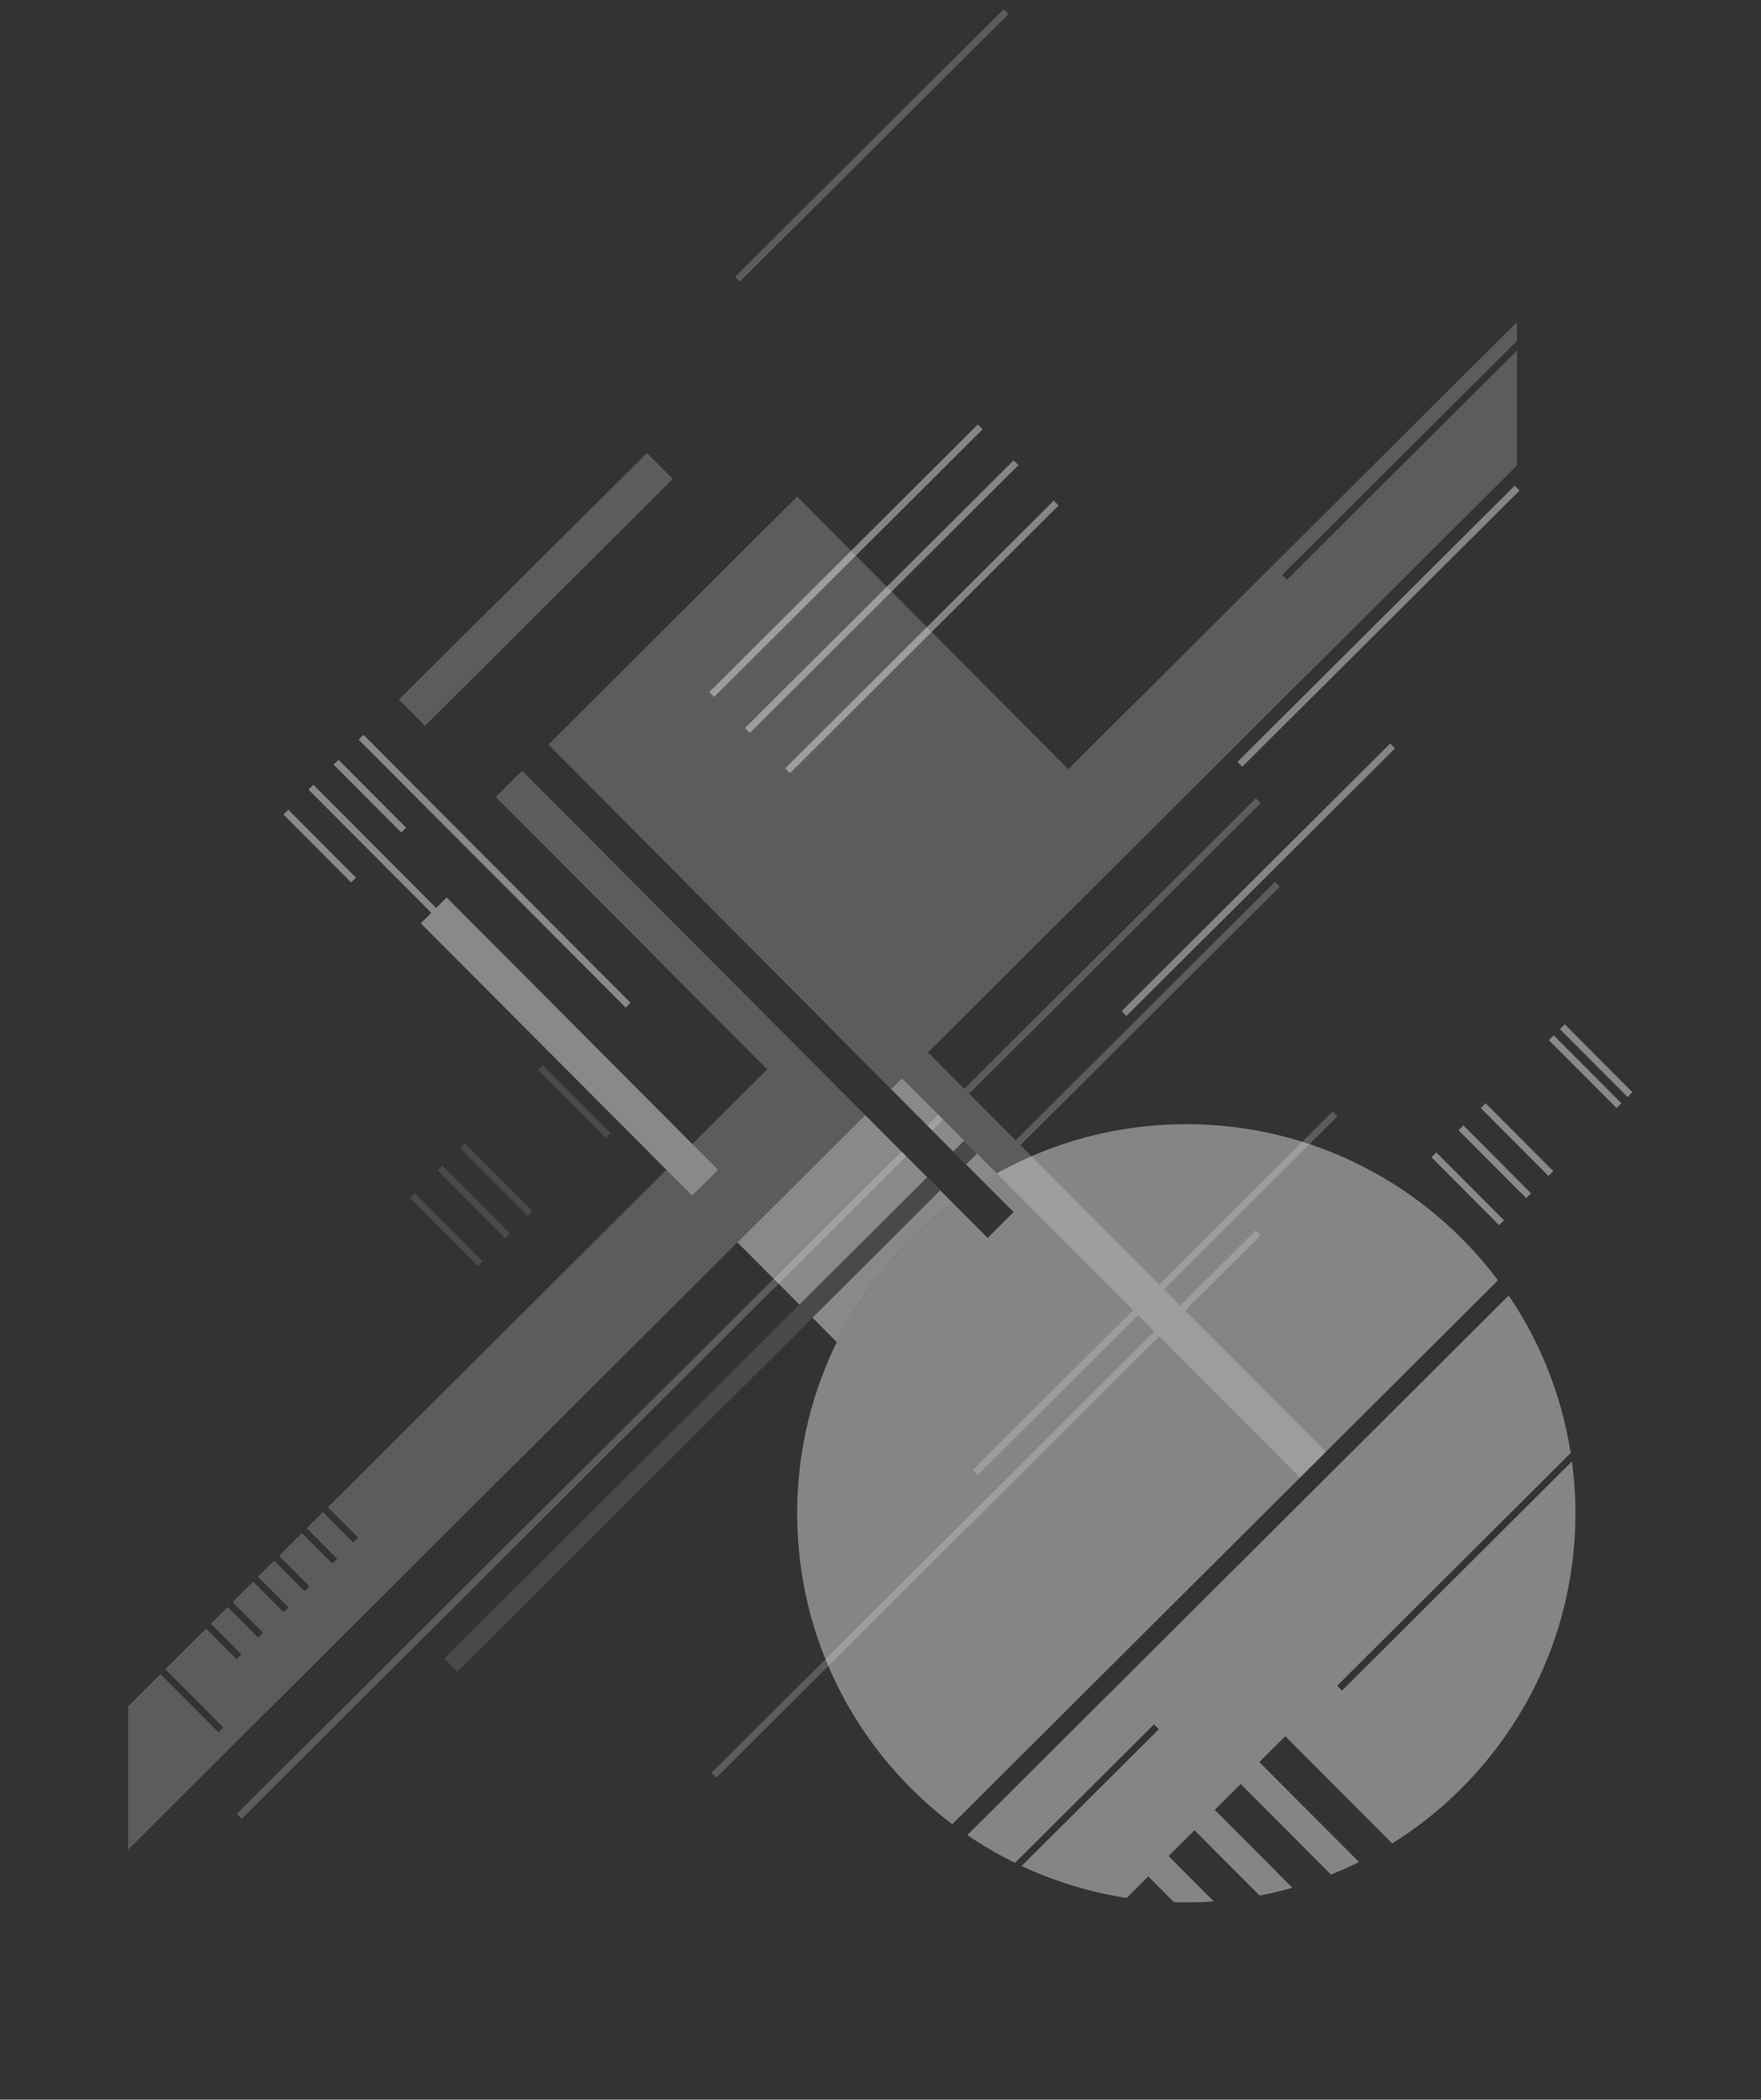
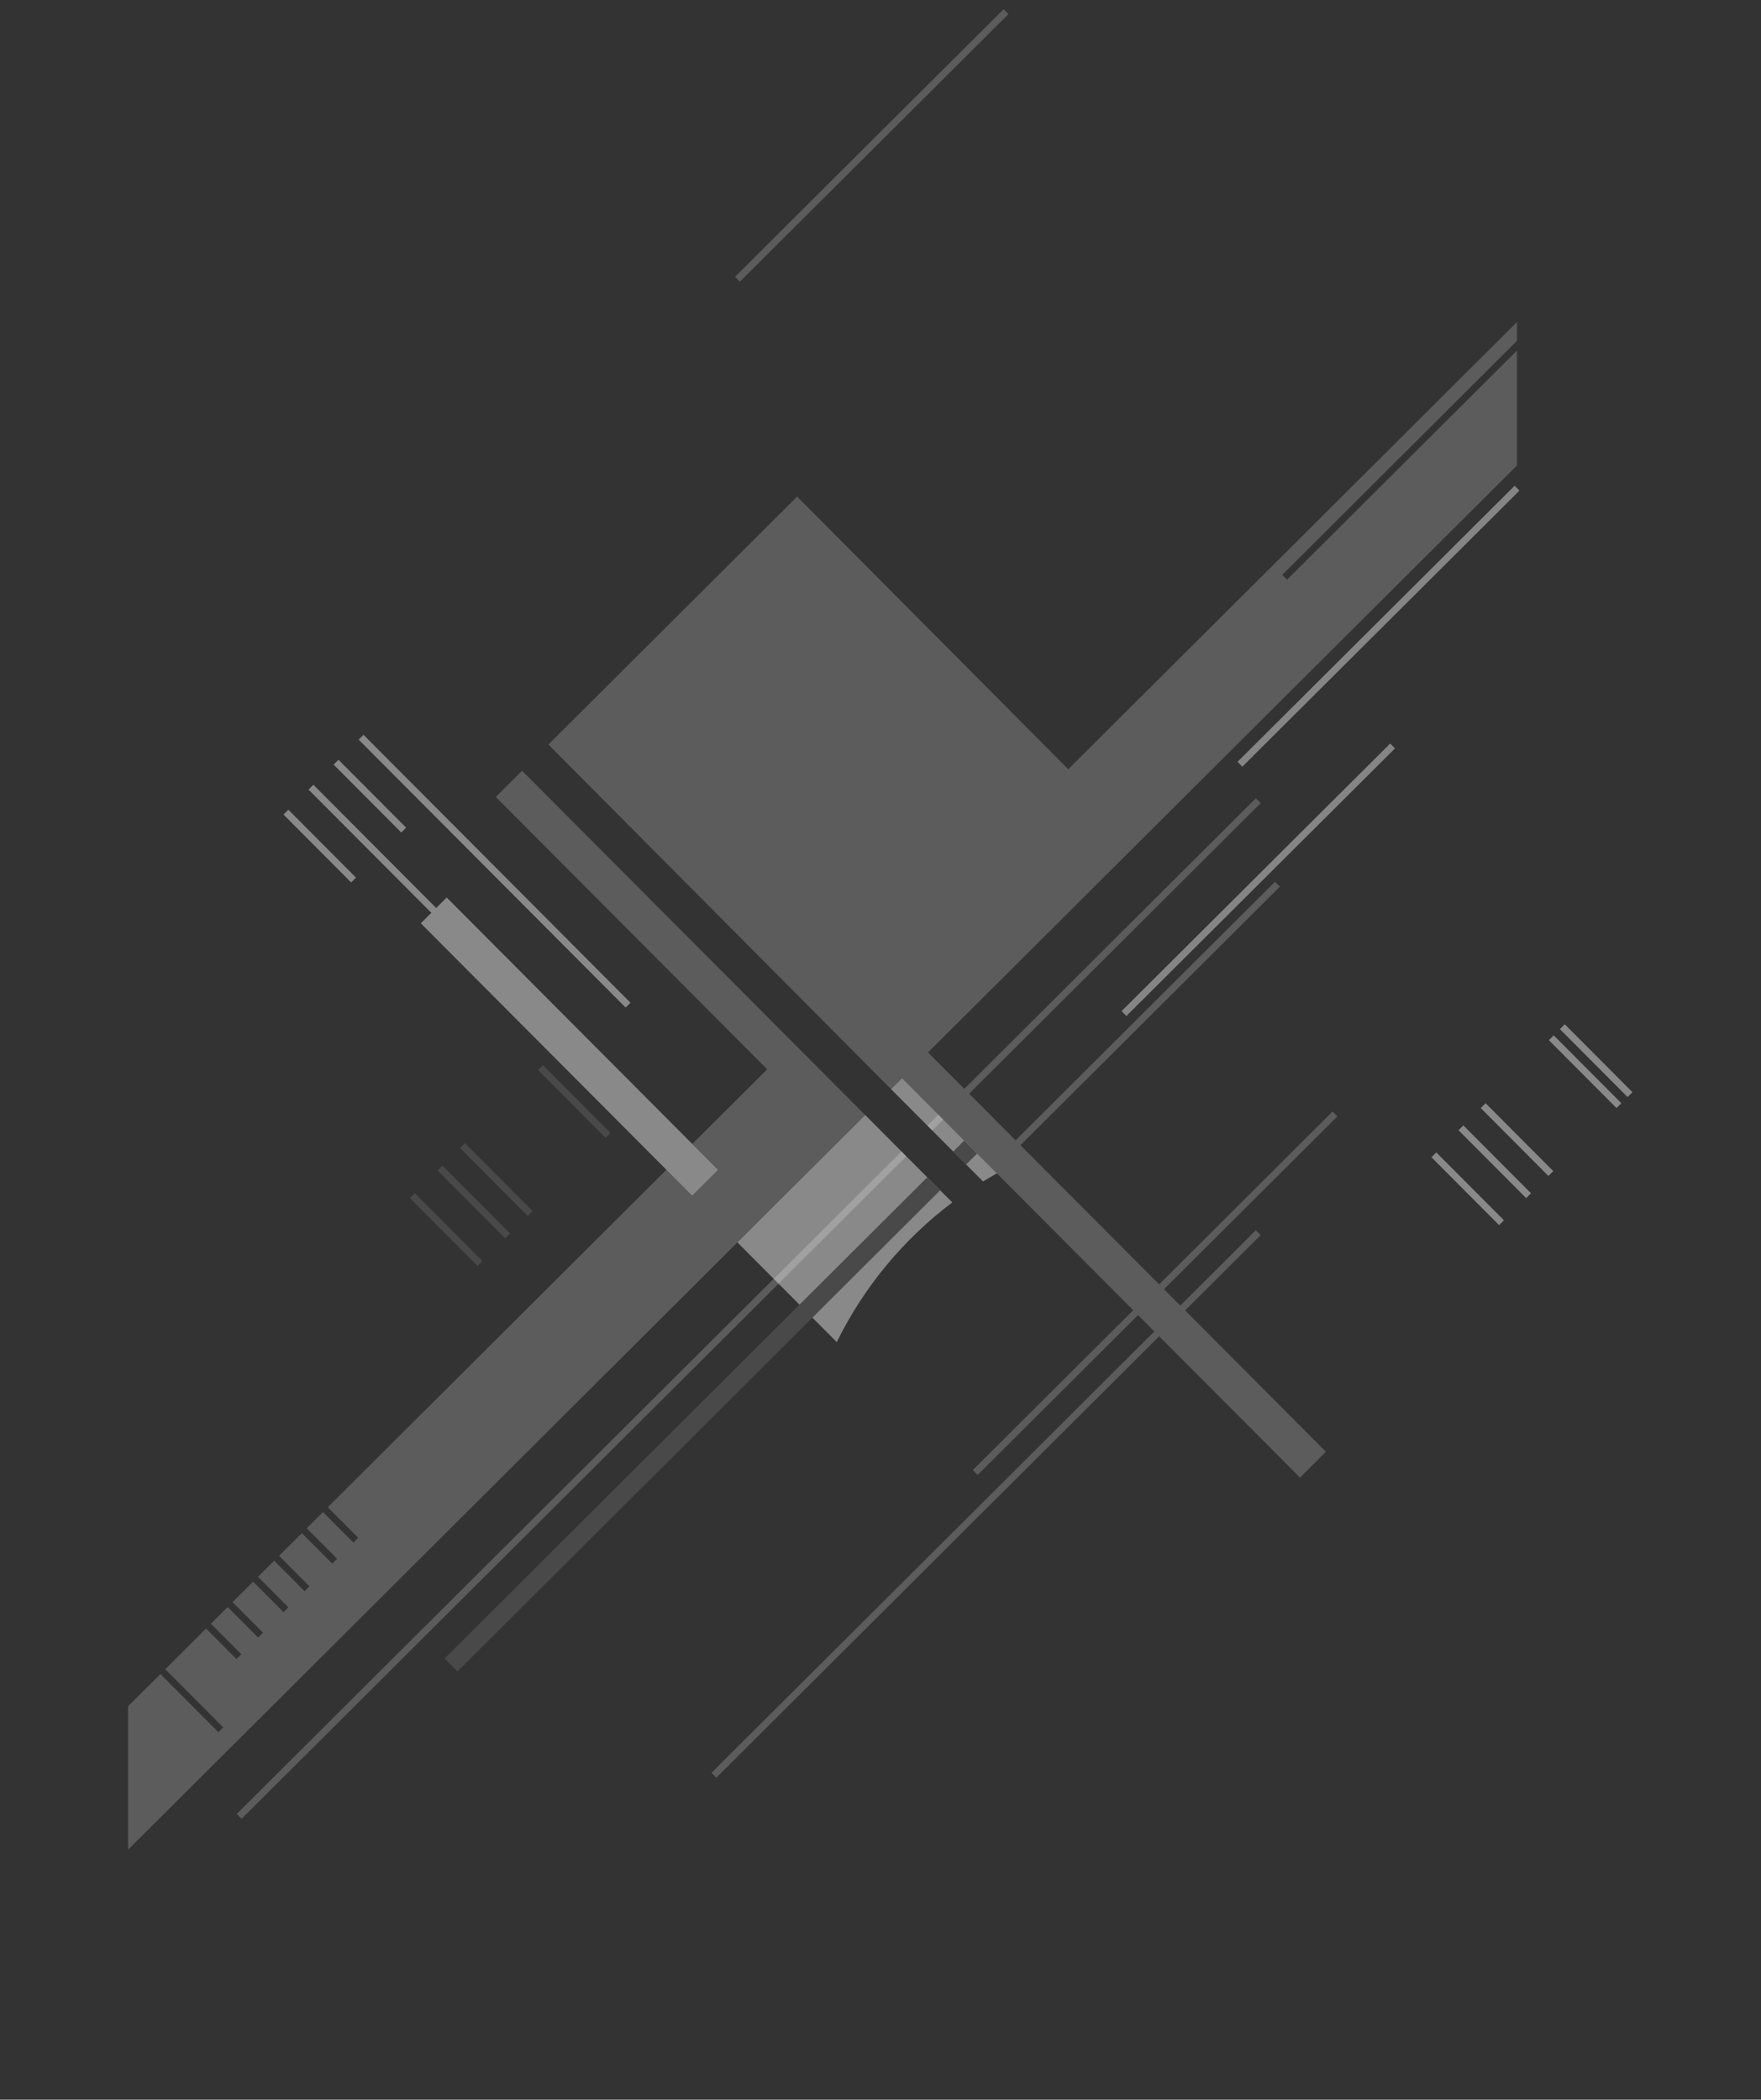
<svg xmlns="http://www.w3.org/2000/svg" width="385" height="459" viewBox="0 0 385 459" fill="none">
  <rect x="0" y="0" width="385" height="459" fill="#333333" stroke="none" />
  <g clip-path="url(#clip0_424_340)">
    <path d="M208.19 262.86C197.55 270.88 188.86 281.33 182.94 293.39L161.22 271.6L189.16 243.76L208.19 262.86ZM214.92 258.28C215.87 257.7 216.84 257.13 217.81 256.58C217.85 256.56 217.9 256.53 217.94 256.51L197.22 235.72L194.82 238.11L214.91 258.27L214.92 258.28ZM328.8 266.76L314.01 251.92L312.95 252.98L327.74 267.82L328.8 266.76ZM334.72 260.86L319.93 246.02L318.87 247.08L333.66 261.92L334.72 260.86ZM339.58 256.01L324.79 241.17L323.73 242.23L338.52 257.07L339.58 256.01ZM354.47 241.17L339.68 226.33L338.62 227.39L353.41 242.23L354.47 241.17ZM356.89 238.76L342.1 223.92L341.04 224.98L355.83 239.82L356.89 238.76ZM88.79 180.93L74 166.09L72.94 167.15L87.73 181.99L88.79 180.93ZM136.78 220.26L78.41 161.69L79.47 160.63L137.84 219.2L136.78 220.26ZM76.77 192.91L61.98 178.07L63.04 177.01L77.83 191.85L76.77 192.91ZM157 255.73L151.33 261.38L92 201.84L94.3 199.55L67.45 172.61L68.51 171.55L95.36 198.49L97.66 196.2L156.99 255.74L157 255.73Z" fill="#898989" />
    <g opacity="0.4">
-       <path d="M343.65 319.49L293.39 369.58L292.33 368.52L343.39 317.64C341.43 305.03 336.7 293.34 329.84 283.21L211.48 401.16C214.79 403.42 218.28 405.45 221.91 407.23L252.3 376.95L253.36 378.01L223.35 407.92C230.52 411.28 238.23 413.66 246.32 414.91L251.05 410.2L256.68 415.85C257.57 415.88 258.46 415.9 259.36 415.9C261.38 415.9 263.38 415.8 265.37 415.67L255.48 405.75L261.15 400.1L275.38 414.38C277.81 413.92 280.2 413.35 282.55 412.68L265.58 395.65L271.25 390L290.99 409.8C293.08 408.96 295.12 408.05 297.12 407.06L275.33 385.2L281 379.55L304.37 403C328.42 387.97 344.43 361.27 344.43 330.82C344.43 326.97 344.16 323.19 343.67 319.48L343.65 319.49Z" fill="white" />
-       <path d="M259.35 245.76C243.06 245.76 227.85 250.34 214.92 258.28L221.59 264.97L215.92 270.62L208.19 262.86C187.6 278.39 174.28 303.05 174.28 330.82C174.28 358.59 187.6 383.26 208.19 398.78L327.49 279.89C311.97 259.17 287.23 245.75 259.35 245.75V245.76Z" fill="white" />
-     </g>
+       </g>
    <path d="M132.42 248.75L117.63 233.91L118.69 232.85L133.48 247.69L132.42 248.75ZM116.43 264.75L101.64 249.91L100.58 250.97L115.37 265.81L116.43 264.75ZM111.52 269.66L96.73 254.82L95.67 255.88L110.46 270.72L111.52 269.66ZM105.48 275.69L90.69 260.85L89.63 261.91L104.42 276.75L105.48 275.69Z" fill="#494949" />
    <g opacity="0.4">
      <path d="M303.927 162.54L245.196 221.046L246.254 222.109L304.986 163.603L303.927 162.54Z" fill="white" />
    </g>
    <g opacity="0.2">
      <path d="M219.423 2.01L160.691 60.517L161.75 61.579L220.481 3.073L219.423 2.01Z" fill="white" />
    </g>
-     <path d="M202.714 257.376L97.196 362.562L100.02 365.395L205.538 260.209L202.714 257.376Z" fill="#494949" />
    <path d="M202.714 257.376L97.196 362.562L100.02 365.395L205.538 260.209L202.714 257.376Z" fill="#494949" />
    <path d="M210.792 249.352L208.39 251.744L211.213 254.579L213.615 252.187L210.792 249.352Z" fill="#494949" />
    <path opacity="0.2" d="M114.14 168.49L108.39 174.22L167.73 233.76L151.36 250.07L157 255.73L151.34 261.38L145.69 255.72L71.67 329.49L78.31 336.16L77.25 337.22L70.61 330.55L67.05 334.09L73.7 340.76L72.64 341.82L65.99 335.15L61.01 340.11L67.65 346.78L66.59 347.84L59.94 341.17L56.4 344.7L63.05 351.37L61.99 352.43L55.34 345.76L50.84 350.24L57.49 356.91L56.43 357.97L49.78 351.3L46.11 354.96L52.76 361.63L51.7 362.68L45.05 356.01L36.13 364.9L48.81 377.62L47.75 378.68L35.07 365.96L28 373V404.36L189.15 243.76L114.14 168.49Z" fill="white" />
    <g opacity="0.4">
      <path d="M331.134 106.188L270.547 166.543L271.605 167.606L332.193 107.251L331.134 106.188Z" fill="white" />
    </g>
    <g opacity="0.2">
      <path d="M331.65 70.4L233.55 168.16L174.28 108.56L119.89 162.76L194.82 238.11L197.22 235.72L205.15 243.68L202.75 246.07L203.81 247.14L206.21 244.74L247.75 286.42L212.68 321.37L213.74 322.43L248.81 287.48L252.37 291.06L155.55 387.55L156.6 388.62L253.43 292.12L284.22 323.02L289.88 317.37L259.1 286.47L275.62 270.01L274.56 268.94L258.04 285.41L254.47 281.84L292.4 244.04L291.34 242.98L253.42 280.77L223.09 250.35L279.81 193.83L278.75 192.76L222.04 249.28L211.88 239.09L275.62 175.57L274.56 174.51L210.82 238.03L202.89 230.07L331.65 101.75V76.63L281.39 126.72L280.33 125.66L331.65 74.51V70.4Z" fill="white" />
      <path d="M197.082 251.729L51.766 396.539L52.825 397.601L198.141 252.792L197.082 251.729Z" fill="white" />
    </g>
-     <path opacity="0.2" d="M147.09 104.7L141.45 99.04L87.19 152.94L92.92 158.69L147.09 104.7Z" fill="white" />
-     <path opacity="0.4" d="M156.12 152.36L155.06 151.3L213.78 92.78L214.84 93.84L156.12 152.36ZM222.66 101.69L221.6 100.63L162.88 159.15L163.94 160.21L222.66 101.69ZM231.44 110.5L230.38 109.44L171.66 167.96L172.72 169.02L231.44 110.5Z" fill="white" />
  </g>
  <defs>
    <clipPath id="clip0_424_340">
      <rect width="328.89" height="413.89" fill="white" transform="translate(28 2)" />
    </clipPath>
  </defs>
</svg>